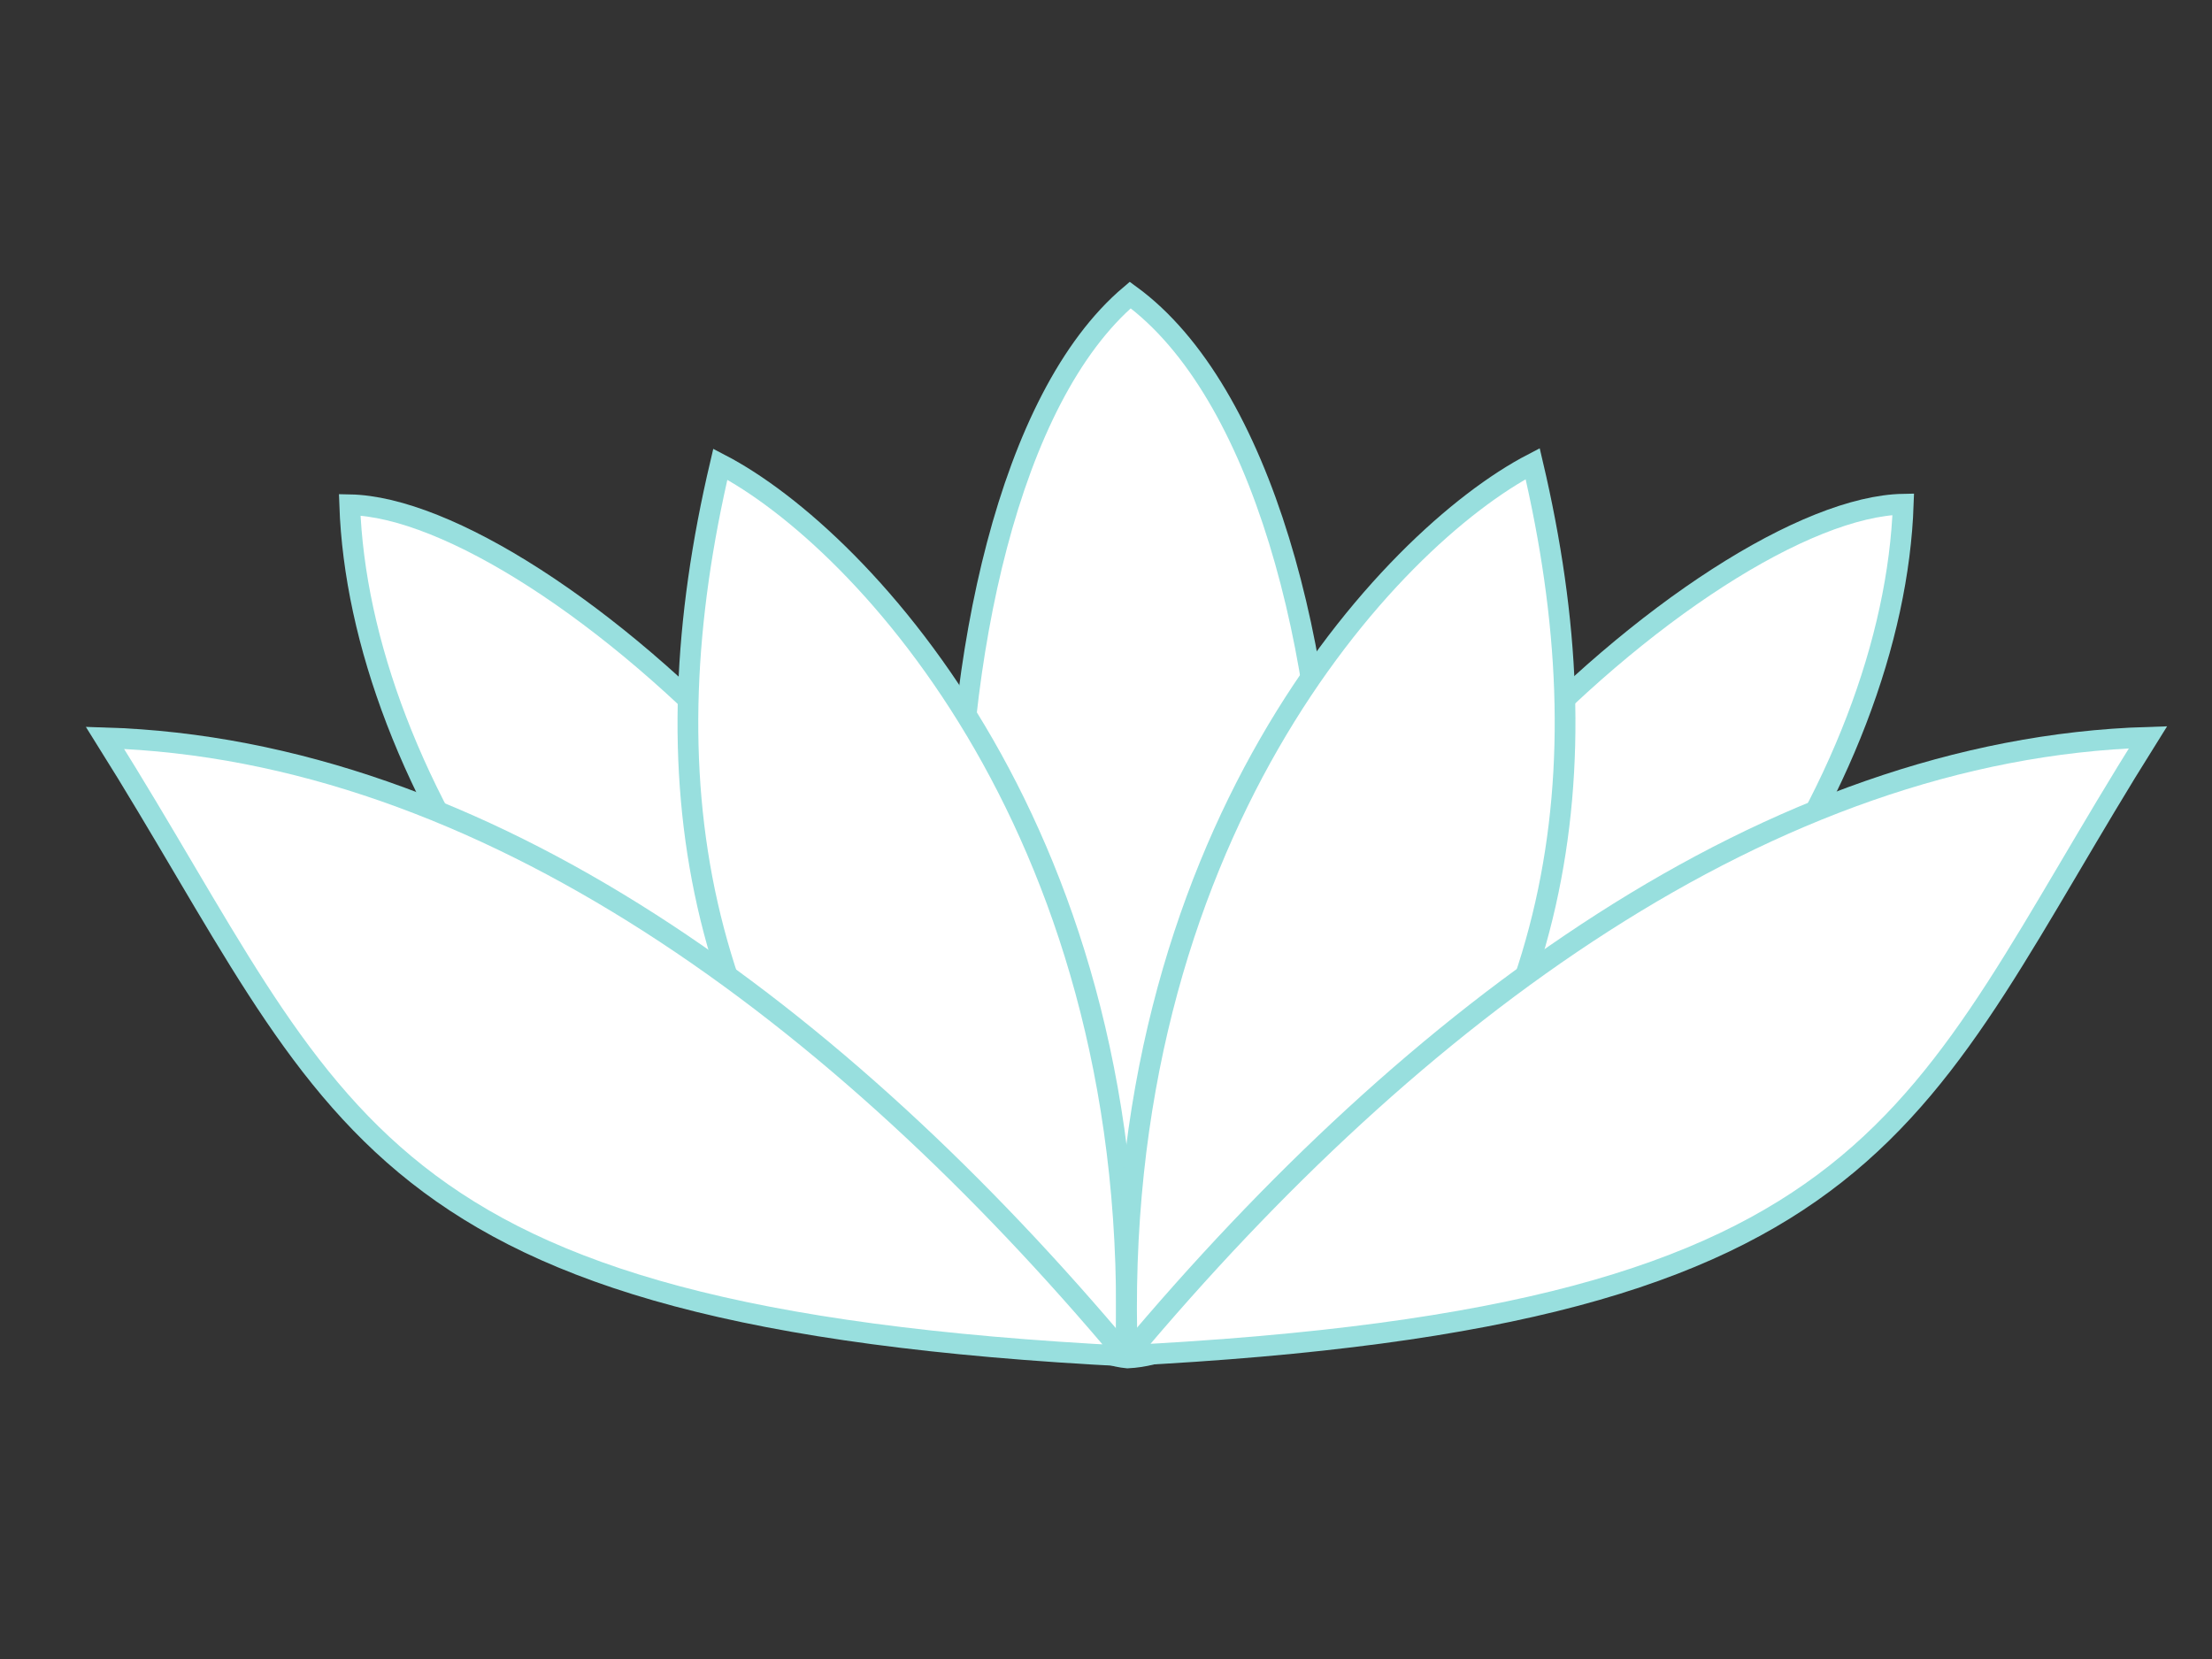
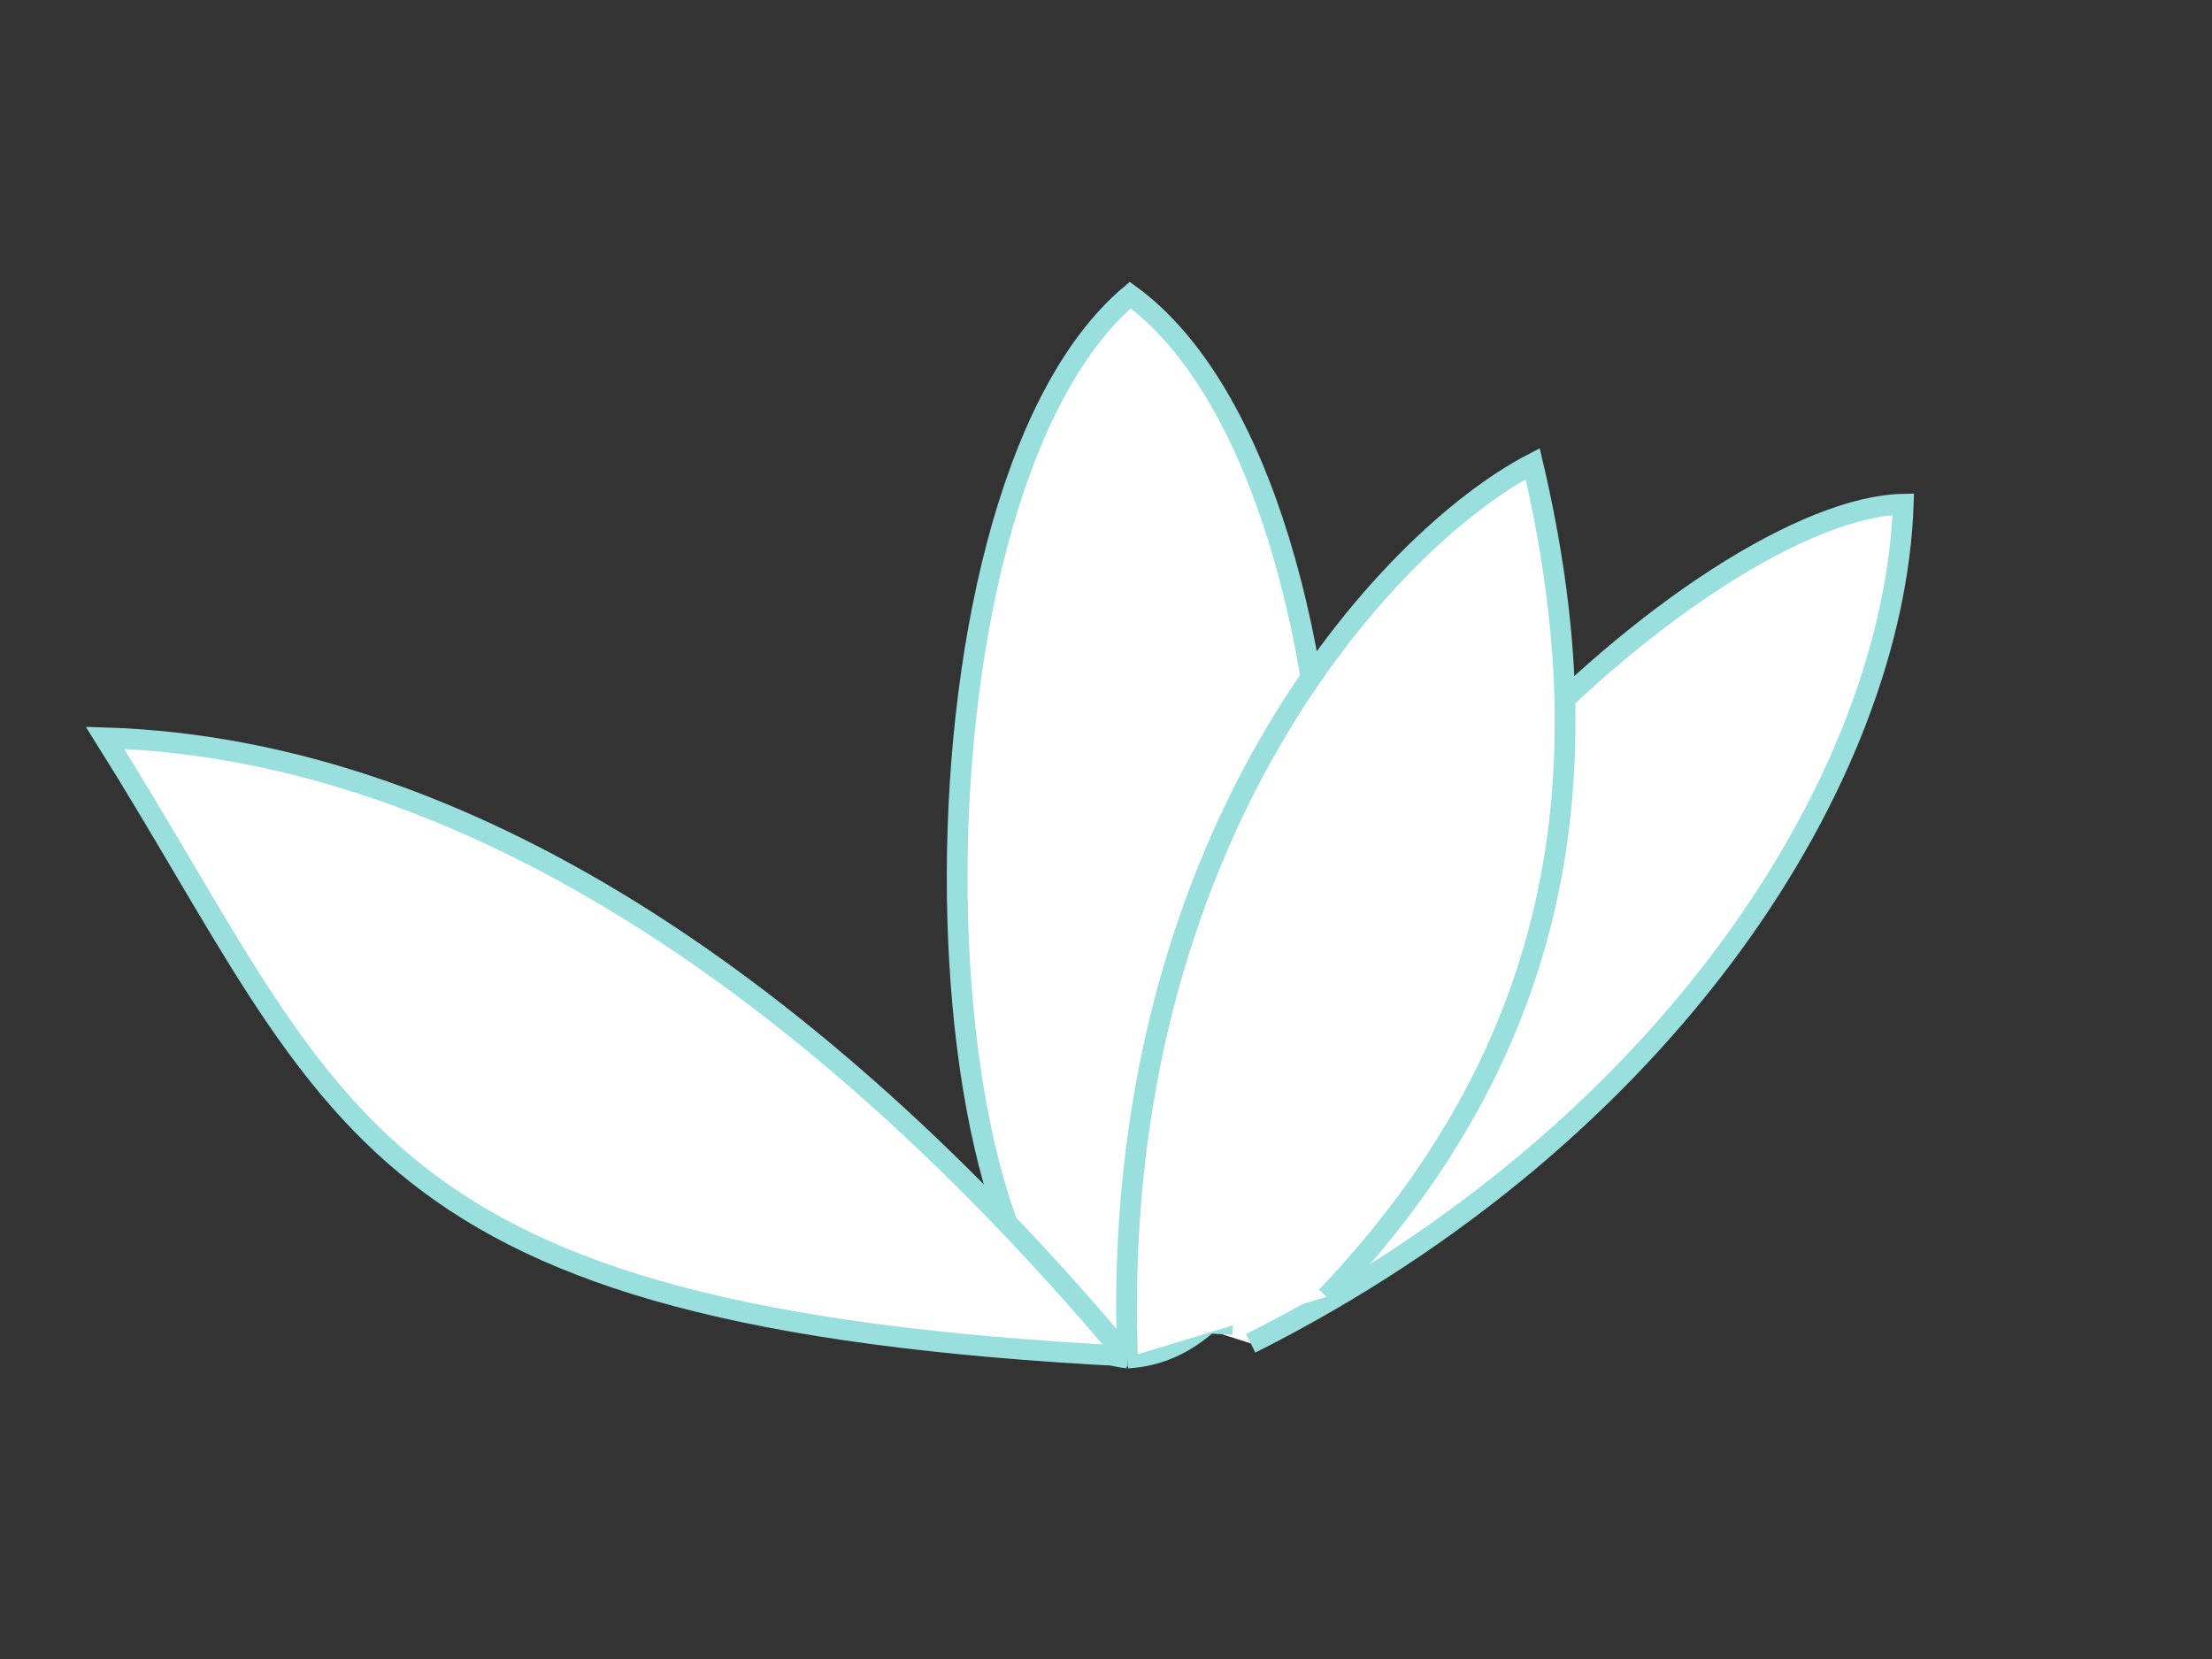
<svg xmlns="http://www.w3.org/2000/svg" width="640" height="480">
  <rect width="100%" height="100%" fill="#333333" stroke="none" />
  <title>Teal Lotus</title>
  <g>
    <title>Layer 1</title>
    <g id="layer1">
-       <path fill="#ffffff" fill-rule="evenodd" stroke="#98dfde" stroke-width="6" stroke-miterlimit="4" id="path2387" d="m289.991,388.828c-121.626,-61.176 -186.097,-164.26 -188.811,-242.787c56.143,1.047 191.041,121.441 197.107,240.154" />
-       <path fill="#ffffff" fill-rule="evenodd" stroke="#98dfde" stroke-width="6" stroke-miterlimit="4" id="path2389" d="m326.232,392.9c-61.97,-5.778 -69.65,-247.961 0.777,-307.542c76.501,55.788 76.812,303.637 -0.777,307.542z" />
-       <path fill="#ffffff" fill-rule="evenodd" stroke="#98dfde" stroke-width="6" stroke-miterlimit="4" id="path2385" d="m268.037,375.356c-68.147,-71.684 -80.844,-150.886 -59.631,-241.046c41.452,21.539 122.78,108.363 117.24,258.598" />
+       <path fill="#ffffff" fill-rule="evenodd" stroke="#98dfde" stroke-width="6" stroke-miterlimit="4" id="path2389" d="m326.232,392.9c-61.97,-5.778 -69.65,-247.961 0.777,-307.542c76.501,55.788 76.812,303.637 -0.777,307.542" />
      <path fill="#ffffff" fill-rule="evenodd" stroke="#98dfde" stroke-width="6" stroke-miterlimit="4" id="path2383" d="m325.48,392.015c-82.651,-98.553 -185.511,-175.177 -295.104,-178.535c68.694,109.45 73.391,167.582 296.031,178.894" />
      <path fill="#ffffff" fill-rule="evenodd" stroke="#98dfde" stroke-width="6" stroke-miterlimit="4" id="path3267" d="m361.865,388.667c121.626,-61.176 186.097,-164.259 188.811,-242.787c-56.143,1.047 -191.041,121.441 -197.107,240.154" />
      <path fill="#ffffff" fill-rule="evenodd" stroke="#98dfde" stroke-width="6" stroke-miterlimit="4" id="path3269" d="m383.819,375.195c68.147,-71.684 80.845,-150.886 59.632,-241.046c-41.452,21.539 -122.78,108.363 -117.24,258.598" />
-       <path fill="#ffffff" fill-rule="evenodd" stroke="#98dfde" stroke-width="6" stroke-miterlimit="4" id="path3271" d="m326.375,391.854c82.651,-98.553 185.511,-175.177 295.103,-178.535c-68.694,109.45 -73.391,167.582 -296.031,178.894" />
    </g>
  </g>
</svg>